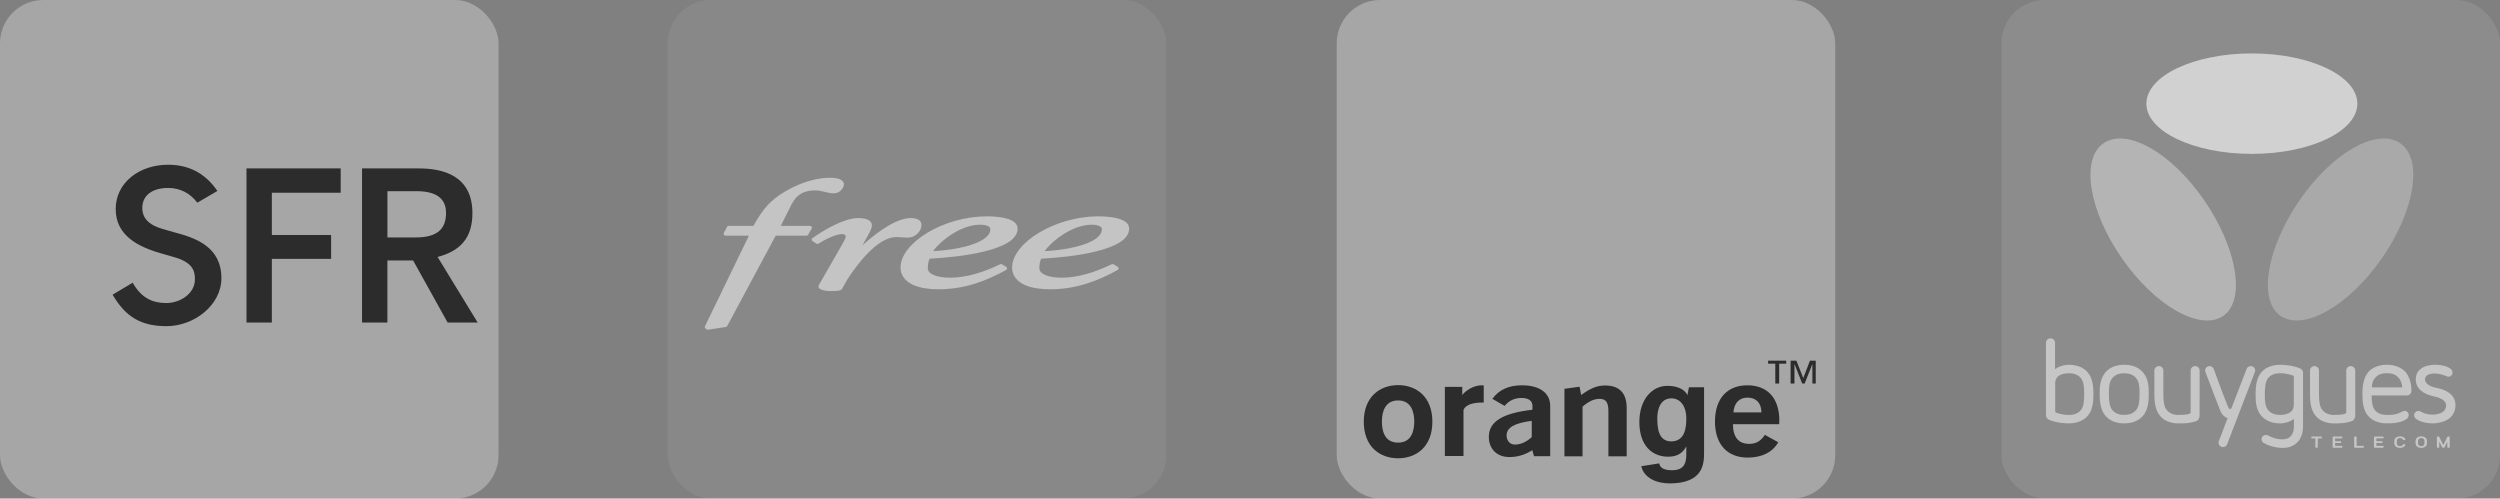
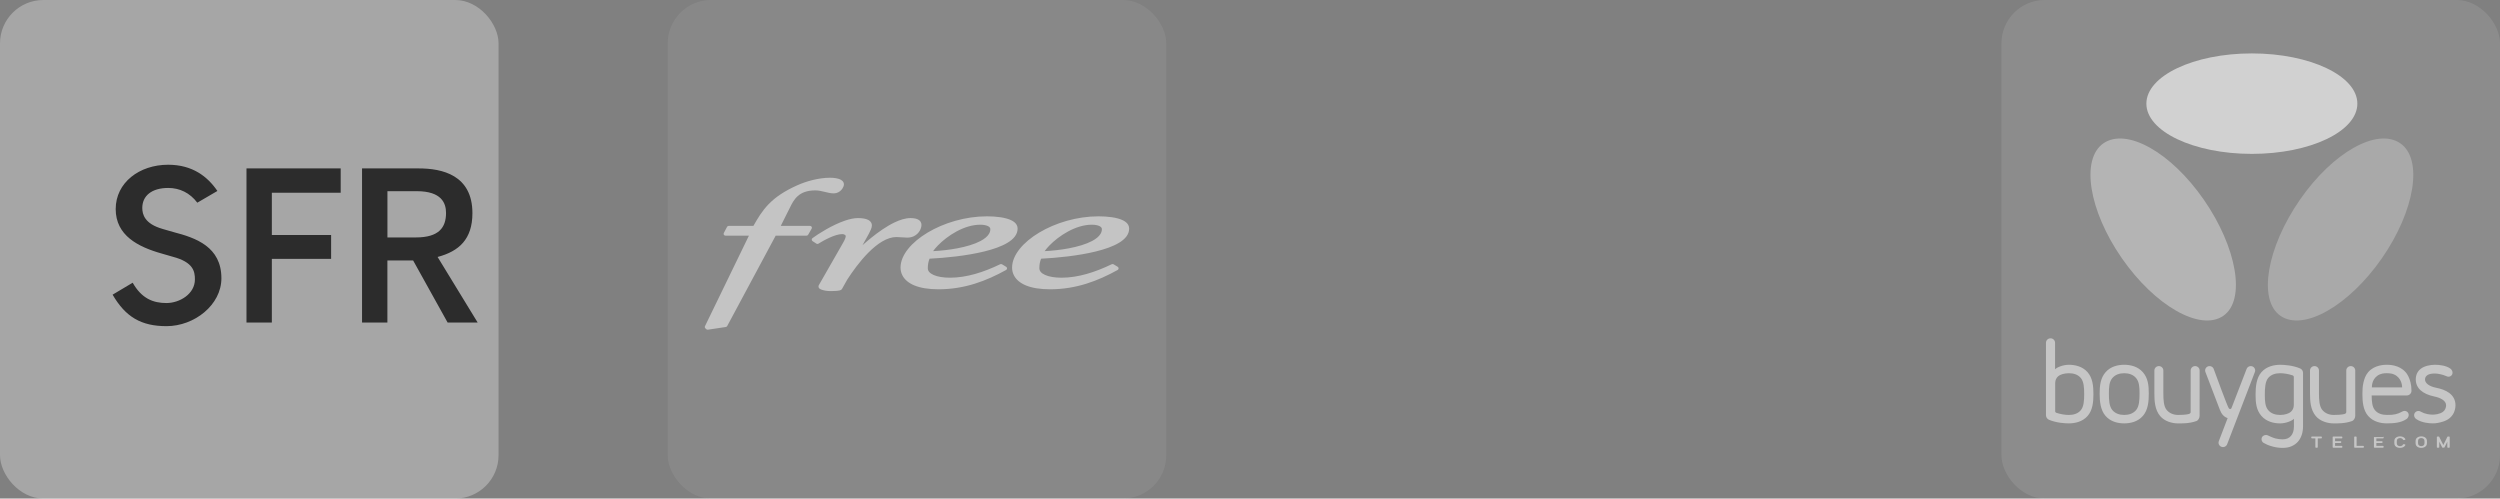
<svg xmlns="http://www.w3.org/2000/svg" fill="none" viewBox="0 0 346 69" height="69" width="346">
  <rect x="0" y="0" width="346" height="69" fill="#808080" stroke="none" />
  <g clip-path="url(#clip0_230_19)">
    <path fill-opacity="0.3" fill="white" d="M254 0H185V69H254V0Z" />
    <path fill="#2C2C2C" d="M212.065 62.307C211.091 62.94 210.02 63.256 208.901 63.256C207.1 63.256 206.053 62.063 206.053 60.457C206.053 58.315 208.024 57.171 212.089 56.709V56.173C212.089 55.468 211.554 55.078 210.58 55.078C209.606 55.078 208.803 55.468 208.243 56.173L206.54 55.2C207.44 53.959 208.803 53.326 210.629 53.326C213.136 53.326 214.547 54.421 214.547 56.173C214.547 56.173 214.547 63.11 214.547 63.134H212.308L212.065 62.307ZM208.511 60.287C208.511 60.92 208.925 61.528 209.655 61.528C210.458 61.528 211.213 61.187 211.992 60.506V58.242C209.631 58.559 208.511 59.143 208.511 60.287Z" />
    <path fill="#2C2C2C" d="M216.519 53.812L218.612 53.52L218.831 54.664C220.023 53.812 220.948 53.35 222.141 53.35C224.112 53.35 225.134 54.397 225.134 56.465V63.159H222.603V56.904C222.603 55.735 222.287 55.2 221.386 55.2C220.632 55.2 219.877 55.541 219.025 56.271V63.159H216.519V53.812Z" />
-     <path fill="#2C2C2C" d="M241.879 63.329C239.056 63.329 237.352 61.504 237.352 58.34C237.352 55.151 239.056 53.326 241.831 53.326C244.605 53.326 246.26 55.078 246.26 58.218C246.26 58.388 246.236 58.559 246.236 58.705H239.835C239.859 60.53 240.614 61.431 242.098 61.431C243.048 61.431 243.68 61.041 244.265 60.189L246.114 61.212C245.311 62.599 243.851 63.329 241.879 63.329ZM243.778 57.074C243.778 55.784 243.048 55.03 241.855 55.03C240.711 55.03 240.005 55.76 239.908 57.074H243.778Z" />
    <path fill="#2C2C2C" d="M193.494 63.426C190.987 63.426 188.748 61.844 188.748 58.364C188.748 54.883 191.012 53.301 193.494 53.301C196.001 53.301 198.24 54.883 198.24 58.364C198.24 61.844 196.001 63.426 193.494 63.426ZM193.494 55.419C191.62 55.419 191.255 57.123 191.255 58.34C191.255 59.581 191.596 61.26 193.494 61.26C195.393 61.26 195.733 59.556 195.733 58.34C195.733 57.123 195.368 55.419 193.494 55.419Z" />
-     <path fill="#2C2C2C" d="M199.968 53.545H202.378V54.665C202.84 54.056 203.96 53.326 205.031 53.326C205.128 53.326 205.25 53.326 205.347 53.35V55.711C205.298 55.711 205.274 55.711 205.225 55.711C204.13 55.711 202.913 55.882 202.548 56.733V63.11H199.968V53.545Z" />
    <path fill="#2C2C2C" d="M231.316 61.09C233.239 61.066 233.385 59.118 233.385 57.853C233.385 56.344 232.655 55.127 231.292 55.127C230.392 55.127 229.369 55.784 229.369 57.95C229.394 59.143 229.467 61.09 231.316 61.09ZM235.843 53.521V62.623C235.843 64.23 235.722 66.858 231.146 66.907C229.248 66.907 227.52 66.152 227.155 64.522L229.637 64.132C229.734 64.595 230.027 65.082 231.438 65.082C232.752 65.082 233.385 64.449 233.385 62.964V61.844L233.361 61.82C232.971 62.526 232.339 63.207 230.878 63.207C228.639 63.207 226.887 61.65 226.887 58.413C226.887 55.2 228.712 53.399 230.757 53.399C232.679 53.399 233.385 54.275 233.556 54.737H233.531L233.75 53.594H235.843V53.521Z" />
    <path fill="#2C2C2C" d="M247.234 50.332H246.236V53.083H245.701V50.332H244.703V49.919H247.21V50.332H247.234ZM251.371 53.083H250.836V50.43H250.812L249.765 53.083H249.424L248.378 50.43H248.353V53.083H247.818V49.919H248.621L249.57 52.328L250.495 49.919H251.298V53.083H251.371Z" />
  </g>
  <g clip-path="url(#clip1_230_19)">
    <path fill-opacity="0.3" fill="white" d="M69 0H0V69H69V0Z" />
    <path fill="#2C2C2C" d="M34.113 44.638V23.31H47.151V26.679H37.623V32.521H45.826V35.831H37.623V44.638H34.113ZM61.95 44.638L57.179 36.05H53.616V44.638H50.106V23.31H57.983C61.152 23.31 65.383 24.201 65.383 29.507C65.383 33.115 63.513 34.785 60.563 35.564L66.108 44.638H61.941H61.95ZM57.554 32.862C60.733 32.862 61.731 31.503 61.731 29.468C61.731 28.125 61.128 26.46 57.676 26.46H53.621V32.862H57.554ZM22.521 31.688C19.99 30.978 19.693 29.644 19.693 28.777C19.693 27.122 20.973 26.012 23.281 26.012C24.873 26.012 26.28 26.693 27.307 28.052L30.087 26.43C28.738 24.449 26.65 22.799 23.271 22.799C19.284 22.799 16.012 25.277 16.012 28.933C16.012 32.589 19.104 34.171 22.399 35.096C22.399 35.096 23.914 35.534 23.928 35.539C26.757 36.284 26.976 37.565 26.976 38.67C26.976 40.69 24.858 41.941 23.028 41.941C21.197 41.941 19.595 41.313 18.364 39.127L15.584 40.782C17.385 43.879 19.547 45.14 23.047 45.14C26.908 45.14 30.642 42.194 30.642 38.514C30.642 34.157 27.107 32.925 24.05 32.131C24.035 32.131 22.526 31.693 22.526 31.693L22.521 31.688Z" />
  </g>
  <rect fill-opacity="0.1" fill="white" rx="6" height="69" width="69" x="277" />
  <path fill-opacity="0.25" fill="white" d="M315.624 43.715C318.801 45.9 325.087 42.33 329.664 35.73C334.241 29.129 335.375 22.015 332.198 19.831C329.021 17.646 322.892 21.033 318.315 27.634C313.739 34.234 312.447 41.53 315.624 43.715Z" />
  <path fill-opacity="0.35" fill="white" d="M307.698 43.715C304.521 45.9 298.234 42.33 293.658 35.73C289.081 29.129 287.946 22.015 291.123 19.831C294.301 17.646 300.429 21.033 305.006 27.634C309.583 34.234 310.875 41.53 307.698 43.715Z" />
  <path fill-opacity="0.6" fill="white" d="M311.658 21.297C319.721 21.297 326.258 18.184 326.258 14.345C326.258 10.505 319.721 7.393 311.658 7.393C303.595 7.393 297.059 10.505 297.059 14.345C297.059 18.184 303.595 21.297 311.658 21.297Z" />
  <path fill-opacity="0.5" fill="white" d="M338.735 52.12C338.779 52.132 338.825 52.138 338.873 52.137C339.181 52.137 339.431 51.89 339.431 51.585C339.431 51.578 339.431 51.572 339.431 51.565C339.431 51.387 339.317 51.125 339.098 50.991C338.557 50.622 337.732 50.484 337.014 50.484C336.295 50.484 335.535 50.663 335.063 51.016C334.585 51.374 334.343 51.878 334.343 52.515C334.343 53.683 335.219 54.531 336.946 54.883C337.709 55.041 338.541 55.428 338.541 56.098C338.541 56.436 338.377 56.804 338.099 57.002C337.654 57.321 337.011 57.384 336.695 57.386C336.278 57.39 335.624 57.3 335.072 56.996C335.048 56.979 335.022 56.965 334.996 56.951C334.911 56.905 334.813 56.879 334.709 56.879C334.379 56.879 334.111 57.144 334.111 57.471C334.111 57.61 334.159 57.738 334.241 57.839C334.29 57.905 334.352 57.964 334.425 58.01C335.171 58.519 336.233 58.595 336.716 58.595C337.172 58.595 337.614 58.502 338.103 58.353C338.454 58.246 338.758 58.09 339.008 57.887C339.257 57.685 339.455 57.437 339.597 57.151C339.738 56.865 339.839 56.439 339.839 56.098C339.839 54.532 338.429 53.913 337.198 53.676C336.152 53.462 335.622 53.02 335.622 52.515C335.622 52.369 335.659 52.242 335.732 52.136C335.807 52.028 335.903 51.942 336.018 51.879C336.136 51.815 336.275 51.768 336.429 51.738C336.587 51.709 336.763 51.692 337.014 51.693C337.368 51.694 338.122 51.852 338.447 52.011C338.538 52.055 338.636 52.096 338.735 52.12ZM332.931 51.505C332.038 50.473 330.603 50.483 330.31 50.484C330.038 50.486 328.619 50.492 327.759 51.505C327.37 51.964 327.216 52.467 327.109 52.911C326.975 53.469 326.957 53.983 326.957 54.535C326.957 55.573 327.047 56.767 327.759 57.574C328.473 58.383 329.503 58.595 330.345 58.595C331.277 58.595 332.29 58.519 333.036 58.012C333.181 57.923 333.281 57.779 333.33 57.641C333.354 57.578 333.368 57.509 333.368 57.438C333.368 57.122 333.109 56.867 332.789 56.867C332.714 56.867 332.644 56.883 332.578 56.906C332.54 56.919 332.493 56.947 332.389 57.002C331.838 57.305 331.312 57.446 330.345 57.424C329.696 57.424 329.083 57.249 328.68 56.752C328.303 56.288 328.247 55.55 328.238 54.733H333.091C333.455 54.733 333.749 54.443 333.749 54.084C333.749 52.339 332.931 51.505 332.931 51.505ZM328.27 53.619C328.267 53.488 328.251 52.576 329.008 52.018C329.471 51.677 329.976 51.654 330.285 51.654C330.593 51.654 331.177 51.642 331.689 52.026C332.447 52.593 332.454 53.492 332.452 53.619H328.27ZM325.966 51.279C325.966 50.941 325.688 50.667 325.345 50.667C325.002 50.667 324.724 50.941 324.724 51.279L324.723 57.032C324.723 57.136 324.646 57.231 324.566 57.264C324.486 57.296 324.142 57.428 322.97 57.428C322.382 57.428 321.759 57.197 321.377 56.7C320.993 56.199 320.946 55.325 320.946 54.432L320.946 51.279C320.946 50.941 320.668 50.667 320.325 50.667C319.982 50.667 319.704 50.941 319.704 51.279L319.704 54.429C319.704 55.53 319.774 56.713 320.5 57.578C321.134 58.334 322.195 58.599 322.97 58.599C323.462 58.599 324.538 58.633 325.507 58.278C325.774 58.189 325.965 57.848 325.965 57.555L325.966 51.279ZM318.74 51.599C318.74 51.332 318.58 51.101 318.349 50.996C317.3 50.552 316.11 50.487 315.572 50.487C314.752 50.487 313.699 50.696 312.986 51.505C312.274 52.312 312.171 53.546 312.171 54.647C312.171 55.748 312.274 56.762 312.986 57.569C313.699 58.378 314.726 58.597 315.572 58.597C316.349 58.597 317.208 58.253 317.479 57.962V59.014C317.479 59.578 317.343 60.024 317.067 60.337C316.795 60.647 316.409 60.804 315.919 60.804C315.595 60.804 315.26 60.762 314.924 60.681C314.589 60.599 314.021 60.333 313.82 60.237C313.618 60.142 313.245 60.215 313.076 60.484C312.907 60.752 313.02 61.153 313.286 61.297C313.552 61.442 313.891 61.639 314.6 61.82C315.053 61.935 315.497 61.989 315.919 61.989C316.381 61.989 316.795 61.915 317.147 61.762C317.5 61.609 317.797 61.397 318.031 61.133C318.264 60.87 318.442 60.55 318.562 60.183C318.68 59.82 318.74 59.425 318.74 59.014V51.599ZM317.463 56.055C317.463 56.496 317.274 56.793 317.063 56.989C316.802 57.23 316.222 57.428 315.572 57.428C314.922 57.428 314.309 57.244 313.906 56.747C313.499 56.245 313.451 55.54 313.451 54.647C313.451 53.753 313.499 52.829 313.906 52.328C314.309 51.83 314.935 51.653 315.572 51.653C316.065 51.653 316.737 51.758 317.297 51.953C317.394 51.986 317.463 52.077 317.463 52.183V56.055H317.463ZM308.833 56.492C308.798 56.565 308.724 56.611 308.644 56.611C308.547 56.61 308.476 56.51 308.45 56.473C308.253 56.194 306.71 51.978 306.375 51.062C306.258 50.751 305.904 50.59 305.589 50.705C305.276 50.819 305.112 51.167 305.226 51.477L307.232 56.721C307.467 57.342 307.806 57.693 308.304 57.869L307.085 61.053C306.964 61.367 307.124 61.717 307.442 61.836C307.761 61.956 308.116 61.798 308.237 61.484L312.078 51.482C312.195 51.172 312.035 50.824 311.724 50.707C311.411 50.589 311.053 50.746 310.933 51.057L308.833 56.492ZM304.428 51.279C304.428 50.941 304.15 50.667 303.807 50.667C303.464 50.667 303.186 50.941 303.186 51.279L303.185 57.032C303.185 57.136 303.108 57.231 303.028 57.264C302.948 57.296 302.604 57.428 301.431 57.428C300.843 57.428 300.22 57.197 299.839 56.7C299.454 56.199 299.408 55.325 299.408 54.432L299.408 51.279C299.408 50.941 299.13 50.667 298.787 50.667C298.444 50.667 298.166 50.941 298.166 51.279L298.165 54.429C298.165 55.53 298.236 56.713 298.962 57.578C299.595 58.334 300.656 58.599 301.431 58.599C301.923 58.599 302.999 58.633 303.969 58.278C304.236 58.189 304.426 57.848 304.426 57.555L304.428 51.279ZM296.578 51.519C295.865 50.699 294.835 50.485 293.992 50.484C293.149 50.483 292.119 50.699 291.406 51.519C290.694 52.337 290.591 53.415 290.591 54.467C290.591 55.519 290.694 56.743 291.406 57.561C292.119 58.381 293.149 58.597 293.992 58.596C294.835 58.595 295.865 58.381 296.578 57.561C297.29 56.743 297.392 55.583 297.392 54.467C297.392 53.351 297.29 52.337 296.578 51.519ZM295.657 56.727C295.254 57.231 294.642 57.427 293.992 57.427C293.342 57.427 292.729 57.231 292.326 56.727C291.92 56.219 291.871 55.374 291.871 54.467C291.871 53.56 291.92 52.861 292.326 52.353C292.729 51.849 293.342 51.654 293.992 51.654C294.642 51.654 295.254 51.849 295.657 52.353C296.064 52.861 296.113 53.561 296.113 54.467C296.113 55.373 296.064 56.219 295.657 56.727ZM288.915 51.505C288.202 50.696 287.175 50.484 286.329 50.484C285.551 50.484 284.693 50.821 284.422 51.112V47.442C284.422 47.099 284.14 46.821 283.792 46.821C283.444 46.821 283.162 47.099 283.162 47.442L283.161 57.463C283.161 57.758 283.348 58.011 283.612 58.111C284.646 58.534 285.801 58.595 286.329 58.595C287.149 58.595 288.202 58.388 288.915 57.579C289.627 56.772 289.73 55.642 289.73 54.541C289.73 53.441 289.627 52.312 288.915 51.505ZM287.995 56.757C287.592 57.254 286.965 57.429 286.329 57.429C285.832 57.429 285.155 57.325 284.592 57.128H284.592C284.503 57.099 284.438 57.017 284.438 56.919V53.019C284.438 52.578 284.626 52.281 284.838 52.086C285.099 51.844 285.679 51.655 286.329 51.655C286.979 51.655 287.592 51.831 287.995 52.328C288.401 52.829 288.45 53.648 288.45 54.542C288.45 55.435 288.401 56.255 287.995 56.757Z" />
-   <path fill-opacity="0.5" fill="white" d="M338.946 61.964H338.803C338.75 61.964 338.707 61.932 338.707 61.892V61.133L338.316 61.919C338.301 61.944 338.266 61.961 338.228 61.961H338.085C338.047 61.961 338.014 61.945 337.998 61.919L337.596 61.127V61.892C337.596 61.932 337.553 61.964 337.501 61.964H337.357C337.305 61.964 337.262 61.932 337.262 61.892V60.487C337.262 60.448 337.305 60.417 337.357 60.417H337.501C337.538 60.417 337.572 60.433 337.587 60.458L338.158 61.592L338.715 60.459C338.73 60.433 338.765 60.417 338.803 60.417H338.946C338.999 60.417 339.041 60.448 339.041 60.487V61.892C339.041 61.932 338.999 61.964 338.946 61.964ZM335.653 60.555C335.508 60.447 335.305 60.392 335.103 60.392C334.901 60.392 334.698 60.447 334.552 60.555C334.344 60.709 334.313 60.869 334.313 61.188C334.313 61.507 334.344 61.666 334.552 61.821C334.699 61.929 334.894 61.989 335.103 61.989C335.312 61.989 335.507 61.929 335.653 61.821C335.861 61.666 335.892 61.507 335.892 61.188C335.892 60.869 335.861 60.709 335.653 60.555ZM335.399 61.658C335.322 61.716 335.213 61.745 335.103 61.745C334.993 61.745 334.883 61.716 334.806 61.658C334.697 61.577 334.654 61.492 334.654 61.188C334.654 60.884 334.697 60.798 334.806 60.718C334.884 60.66 334.989 60.628 335.103 60.628C335.216 60.628 335.322 60.66 335.399 60.718C335.508 60.798 335.552 60.884 335.552 61.188C335.552 61.492 335.508 61.577 335.399 61.658ZM332.826 61.495L332.677 61.475C332.633 61.47 332.589 61.488 332.573 61.52C332.548 61.584 332.511 61.624 332.459 61.662C332.382 61.72 332.276 61.752 332.162 61.752C332.049 61.752 331.943 61.72 331.866 61.662C331.757 61.582 331.713 61.496 331.713 61.192C331.713 60.888 331.757 60.799 331.866 60.719C331.943 60.661 332.049 60.629 332.162 60.629C332.276 60.629 332.382 60.661 332.459 60.719C332.511 60.757 332.548 60.797 332.573 60.861C332.589 60.893 332.633 60.911 332.677 60.906L332.826 60.886C332.854 60.882 332.878 60.869 332.893 60.85C332.909 60.832 332.911 60.809 332.902 60.788C332.867 60.7 332.809 60.627 332.713 60.556C332.567 60.448 332.365 60.393 332.163 60.393C331.96 60.393 331.758 60.448 331.612 60.556C331.404 60.71 331.373 60.87 331.373 61.189C331.373 61.508 331.404 61.671 331.612 61.824C331.758 61.933 331.96 61.987 332.163 61.987C332.365 61.987 332.567 61.933 332.713 61.824C332.809 61.753 332.867 61.681 332.902 61.593C332.911 61.572 332.909 61.549 332.893 61.53C332.878 61.512 332.854 61.499 332.826 61.495ZM329.796 61.964H328.649C328.596 61.964 328.554 61.932 328.554 61.892V60.487C328.554 60.448 328.596 60.417 328.649 60.417H329.796C329.849 60.417 329.892 60.448 329.892 60.487V60.601C329.892 60.641 329.849 60.672 329.796 60.672H328.888V61.059H329.647C329.7 61.059 329.742 61.09 329.742 61.129V61.237C329.742 61.276 329.7 61.307 329.647 61.307H328.888V61.708H329.796C329.849 61.708 329.892 61.739 329.892 61.779V61.892C329.892 61.932 329.849 61.964 329.796 61.964ZM327.064 61.964H325.916C325.863 61.964 325.821 61.932 325.821 61.892V60.487C325.821 60.448 325.863 60.417 325.916 60.417H326.059C326.112 60.417 326.155 60.448 326.155 60.487V61.708H327.064C327.116 61.708 327.159 61.739 327.159 61.779V61.892C327.159 61.932 327.116 61.964 327.064 61.964ZM324.081 61.964H322.934C322.881 61.964 322.839 61.932 322.839 61.892V60.487C322.839 60.448 322.882 60.417 322.934 60.417H324.081C324.134 60.417 324.177 60.448 324.177 60.487V60.601C324.177 60.641 324.134 60.672 324.081 60.672H323.173V61.059H323.932C323.985 61.059 324.027 61.09 324.027 61.129V61.237C324.027 61.276 323.985 61.307 323.932 61.307H323.173V61.708H324.081C324.134 61.708 324.177 61.739 324.177 61.779V61.892C324.177 61.932 324.134 61.964 324.081 61.964ZM320.684 61.964H320.54C320.488 61.964 320.446 61.932 320.446 61.892V60.672H319.977C319.925 60.672 319.882 60.641 319.882 60.601V60.487C319.882 60.448 319.925 60.417 319.977 60.417H321.25C321.303 60.417 321.345 60.448 321.345 60.487V60.601C321.345 60.641 321.303 60.672 321.25 60.672H320.779V61.892C320.779 61.932 320.737 61.964 320.684 61.964Z" />
+   <path fill-opacity="0.5" fill="white" d="M338.946 61.964H338.803C338.75 61.964 338.707 61.932 338.707 61.892V61.133L338.316 61.919C338.301 61.944 338.266 61.961 338.228 61.961H338.085C338.047 61.961 338.014 61.945 337.998 61.919L337.596 61.127V61.892C337.596 61.932 337.553 61.964 337.501 61.964H337.357C337.305 61.964 337.262 61.932 337.262 61.892V60.487C337.262 60.448 337.305 60.417 337.357 60.417H337.501C337.538 60.417 337.572 60.433 337.587 60.458L338.158 61.592L338.715 60.459C338.73 60.433 338.765 60.417 338.803 60.417H338.946C338.999 60.417 339.041 60.448 339.041 60.487V61.892C339.041 61.932 338.999 61.964 338.946 61.964ZM335.653 60.555C335.508 60.447 335.305 60.392 335.103 60.392C334.901 60.392 334.698 60.447 334.552 60.555C334.344 60.709 334.313 60.869 334.313 61.188C334.313 61.507 334.344 61.666 334.552 61.821C334.699 61.929 334.894 61.989 335.103 61.989C335.312 61.989 335.507 61.929 335.653 61.821C335.861 61.666 335.892 61.507 335.892 61.188C335.892 60.869 335.861 60.709 335.653 60.555ZM335.399 61.658C335.322 61.716 335.213 61.745 335.103 61.745C334.993 61.745 334.883 61.716 334.806 61.658C334.697 61.577 334.654 61.492 334.654 61.188C334.654 60.884 334.697 60.798 334.806 60.718C334.884 60.66 334.989 60.628 335.103 60.628C335.216 60.628 335.322 60.66 335.399 60.718C335.508 60.798 335.552 60.884 335.552 61.188C335.552 61.492 335.508 61.577 335.399 61.658ZM332.826 61.495L332.677 61.475C332.633 61.47 332.589 61.488 332.573 61.52C332.548 61.584 332.511 61.624 332.459 61.662C332.382 61.72 332.276 61.752 332.162 61.752C332.049 61.752 331.943 61.72 331.866 61.662C331.757 61.582 331.713 61.496 331.713 61.192C331.713 60.888 331.757 60.799 331.866 60.719C331.943 60.661 332.049 60.629 332.162 60.629C332.276 60.629 332.382 60.661 332.459 60.719C332.511 60.757 332.548 60.797 332.573 60.861C332.589 60.893 332.633 60.911 332.677 60.906L332.826 60.886C332.854 60.882 332.878 60.869 332.893 60.85C332.909 60.832 332.911 60.809 332.902 60.788C332.867 60.7 332.809 60.627 332.713 60.556C332.567 60.448 332.365 60.393 332.163 60.393C331.96 60.393 331.758 60.448 331.612 60.556C331.404 60.71 331.373 60.87 331.373 61.189C331.373 61.508 331.404 61.671 331.612 61.824C331.758 61.933 331.96 61.987 332.163 61.987C332.365 61.987 332.567 61.933 332.713 61.824C332.809 61.753 332.867 61.681 332.902 61.593C332.911 61.572 332.909 61.549 332.893 61.53C332.878 61.512 332.854 61.499 332.826 61.495ZM329.796 61.964H328.649C328.596 61.964 328.554 61.932 328.554 61.892V60.487H329.796C329.849 60.417 329.892 60.448 329.892 60.487V60.601C329.892 60.641 329.849 60.672 329.796 60.672H328.888V61.059H329.647C329.7 61.059 329.742 61.09 329.742 61.129V61.237C329.742 61.276 329.7 61.307 329.647 61.307H328.888V61.708H329.796C329.849 61.708 329.892 61.739 329.892 61.779V61.892C329.892 61.932 329.849 61.964 329.796 61.964ZM327.064 61.964H325.916C325.863 61.964 325.821 61.932 325.821 61.892V60.487C325.821 60.448 325.863 60.417 325.916 60.417H326.059C326.112 60.417 326.155 60.448 326.155 60.487V61.708H327.064C327.116 61.708 327.159 61.739 327.159 61.779V61.892C327.159 61.932 327.116 61.964 327.064 61.964ZM324.081 61.964H322.934C322.881 61.964 322.839 61.932 322.839 61.892V60.487C322.839 60.448 322.882 60.417 322.934 60.417H324.081C324.134 60.417 324.177 60.448 324.177 60.487V60.601C324.177 60.641 324.134 60.672 324.081 60.672H323.173V61.059H323.932C323.985 61.059 324.027 61.09 324.027 61.129V61.237C324.027 61.276 323.985 61.307 323.932 61.307H323.173V61.708H324.081C324.134 61.708 324.177 61.739 324.177 61.779V61.892C324.177 61.932 324.134 61.964 324.081 61.964ZM320.684 61.964H320.54C320.488 61.964 320.446 61.932 320.446 61.892V60.672H319.977C319.925 60.672 319.882 60.641 319.882 60.601V60.487C319.882 60.448 319.925 60.417 319.977 60.417H321.25C321.303 60.417 321.345 60.448 321.345 60.487V60.601C321.345 60.641 321.303 60.672 321.25 60.672H320.779V61.892C320.779 61.932 320.737 61.964 320.684 61.964Z" />
  <rect fill-opacity="0.1" fill="#D9D9D9" rx="6" height="69" width="69" x="92.411" />
  <path fill-opacity="0.5" fill="white" d="M114.869 24.599C113.27 24.601 111.541 25.108 110.412 25.616V25.613C108.521 26.45 107.289 27.315 106.369 28.266C105.485 29.179 104.895 30.165 104.273 31.26H100.855C100.756 31.26 100.667 31.314 100.622 31.4L100.175 32.248C100.133 32.327 100.137 32.421 100.184 32.497C100.232 32.572 100.32 32.618 100.411 32.618H103.648L97.569 45.145C97.523 45.241 97.543 45.356 97.618 45.432L97.74 45.554C97.8 45.614 97.885 45.643 97.971 45.63L100.451 45.257C100.533 45.245 100.606 45.195 100.645 45.123L107.353 32.618H111.619C111.715 32.618 111.803 32.568 111.85 32.487L112.336 31.639C112.382 31.56 112.38 31.465 112.333 31.387C112.286 31.309 112.199 31.26 112.106 31.26H108.06L109.297 28.792L109.3 28.789C109.582 28.201 109.895 27.59 110.412 27.134C110.671 26.905 110.979 26.712 111.373 26.573C111.766 26.434 112.246 26.35 112.84 26.35C113.267 26.349 113.692 26.447 114.116 26.55C114.541 26.653 114.961 26.763 115.396 26.764C115.623 26.764 115.83 26.708 116.004 26.621C116.267 26.489 116.459 26.291 116.59 26.095C116.655 25.995 116.706 25.897 116.741 25.801C116.776 25.704 116.797 25.611 116.797 25.514C116.797 25.417 116.776 25.322 116.735 25.237C116.663 25.087 116.54 24.98 116.406 24.899C116.202 24.778 115.959 24.709 115.695 24.663C115.431 24.618 115.148 24.599 114.869 24.599ZM136.594 29.94C133.594 29.941 130.628 30.851 128.397 32.181C127.281 32.847 126.348 33.62 125.686 34.445C125.025 35.27 124.634 36.152 124.633 37.041C124.633 37.419 124.722 37.806 124.919 38.166C125.216 38.706 125.756 39.18 126.568 39.511C127.38 39.843 128.467 40.037 129.893 40.038C133.528 40.038 136.541 38.861 139.243 37.366C139.323 37.321 139.376 37.238 139.378 37.149C139.38 37.059 139.331 36.973 139.253 36.926L138.683 36.581C138.606 36.534 138.509 36.529 138.427 36.569C136.133 37.676 133.772 38.434 131.476 38.434C130.547 38.435 129.747 38.296 129.206 38.054C128.935 37.934 128.73 37.791 128.601 37.637C128.471 37.481 128.411 37.319 128.41 37.123C128.41 36.667 128.471 36.243 128.65 35.803C130.821 35.694 133.765 35.406 136.216 34.805C137.473 34.496 138.599 34.107 139.433 33.603C139.851 33.351 140.199 33.069 140.447 32.742C140.694 32.417 140.839 32.04 140.838 31.636C140.839 31.457 140.795 31.286 140.713 31.135C140.57 30.871 140.327 30.676 140.039 30.523C139.605 30.295 139.05 30.154 138.45 30.064C137.85 29.975 137.205 29.94 136.594 29.94ZM152.033 29.94C149.033 29.941 146.07 30.851 143.838 32.181C142.723 32.847 141.79 33.62 141.128 34.445C140.467 35.27 140.072 36.152 140.072 37.041C140.071 37.419 140.16 37.806 140.358 38.166C140.654 38.706 141.194 39.18 142.006 39.511C142.819 39.843 143.906 40.037 145.332 40.038C148.967 40.038 151.979 38.861 154.681 37.366C154.761 37.321 154.814 37.238 154.816 37.149C154.818 37.059 154.769 36.973 154.691 36.926L154.122 36.581C154.044 36.534 153.947 36.529 153.865 36.569C151.571 37.676 149.209 38.434 146.914 38.434C145.986 38.435 145.185 38.296 144.644 38.054C144.373 37.934 144.172 37.791 144.042 37.637C143.913 37.481 143.85 37.319 143.848 37.123C143.849 36.668 143.91 36.243 144.088 35.803C146.26 35.695 149.203 35.407 151.655 34.805C152.911 34.496 154.037 34.107 154.872 33.603C155.289 33.351 155.637 33.069 155.885 32.742C156.133 32.417 156.278 32.04 156.277 31.636C156.277 31.457 156.233 31.286 156.152 31.135C156.008 30.871 155.765 30.676 155.477 30.523C155.043 30.295 154.488 30.154 153.888 30.064C153.289 29.975 152.643 29.94 152.033 29.94ZM118.738 30.182C118.196 30.183 117.604 30.315 116.998 30.517C116.089 30.82 115.147 31.285 114.333 31.748C113.52 32.211 112.837 32.669 112.445 32.959C112.378 33.009 112.34 33.088 112.343 33.17C112.346 33.251 112.388 33.328 112.458 33.374L112.988 33.718C113.075 33.775 113.189 33.776 113.277 33.721C113.595 33.523 114.165 33.187 114.784 32.905C115.093 32.764 115.414 32.636 115.718 32.545C116.022 32.453 116.309 32.401 116.544 32.401C116.757 32.402 116.884 32.459 116.958 32.519C117.034 32.58 117.055 32.65 117.054 32.672C117.054 32.711 117.044 32.786 117.018 32.873C116.941 33.138 116.746 33.514 116.603 33.74L116.6 33.747L113.399 39.339C113.378 39.371 113.352 39.41 113.327 39.461C113.302 39.511 113.278 39.577 113.277 39.661C113.277 39.717 113.293 39.768 113.313 39.808C113.353 39.884 113.403 39.928 113.452 39.964C113.537 40.025 113.629 40.064 113.735 40.101C113.892 40.156 114.076 40.201 114.267 40.232C114.459 40.263 114.658 40.283 114.84 40.283C115.209 40.283 115.557 40.279 115.837 40.254C115.977 40.242 116.099 40.225 116.208 40.197C116.263 40.183 116.316 40.164 116.37 40.136C116.422 40.108 116.483 40.07 116.531 39.99L116.534 39.987L117.264 38.689C117.93 37.661 118.976 36.177 120.189 34.958C120.797 34.347 121.446 33.804 122.103 33.418C122.762 33.032 123.425 32.806 124.061 32.806C124.52 32.805 125.047 32.885 125.564 32.886C125.916 32.886 126.22 32.814 126.475 32.691C126.86 32.508 127.126 32.222 127.291 31.936C127.374 31.792 127.433 31.648 127.472 31.512C127.511 31.375 127.531 31.246 127.531 31.129C127.532 30.98 127.497 30.833 127.42 30.705C127.362 30.609 127.283 30.524 127.189 30.456C127.049 30.355 126.878 30.29 126.683 30.246C126.487 30.202 126.266 30.182 126.012 30.182C125.308 30.183 124.557 30.424 123.801 30.785C122.667 31.328 121.517 32.152 120.541 32.94C120.108 33.289 119.718 33.625 119.373 33.932L120.228 32.389L120.232 32.385C120.357 32.156 120.46 31.942 120.538 31.748C120.576 31.65 120.61 31.555 120.633 31.467C120.655 31.379 120.669 31.295 120.669 31.209C120.67 31.023 120.61 30.846 120.498 30.705C120.415 30.599 120.307 30.513 120.186 30.447C120.003 30.347 119.789 30.284 119.547 30.243C119.306 30.202 119.035 30.182 118.738 30.182ZM135.66 31.1C136.158 31.099 136.537 31.185 136.762 31.308C136.876 31.369 136.95 31.436 136.996 31.502C137.041 31.569 137.061 31.635 137.062 31.719C137.061 31.95 136.998 32.158 136.877 32.363C136.667 32.721 136.26 33.061 135.703 33.355C134.87 33.797 133.714 34.138 132.466 34.372C131.38 34.576 130.224 34.702 129.143 34.758C129.306 34.525 129.525 34.26 129.791 33.986C130.434 33.322 131.345 32.593 132.374 32.038C133.403 31.481 134.55 31.099 135.66 31.1ZM151.099 31.1C151.597 31.099 151.976 31.185 152.201 31.308C152.314 31.369 152.389 31.436 152.434 31.502C152.48 31.569 152.499 31.635 152.5 31.719C152.5 31.95 152.437 32.158 152.316 32.363C152.105 32.721 151.698 33.061 151.141 33.355C150.308 33.797 149.155 34.138 147.908 34.372C146.821 34.576 145.664 34.702 144.582 34.758C144.745 34.525 144.963 34.26 145.23 33.986C145.873 33.322 146.786 32.593 147.816 32.038C148.845 31.481 149.988 31.099 151.099 31.1Z" />
  <defs>
    <clipPath id="clip0_230_19">
-       <rect fill="white" rx="6" height="69" width="69" x="185" />
-     </clipPath>
+       </clipPath>
    <clipPath id="clip1_230_19">
      <rect fill="white" rx="6" height="69" width="69" />
    </clipPath>
  </defs>
</svg>